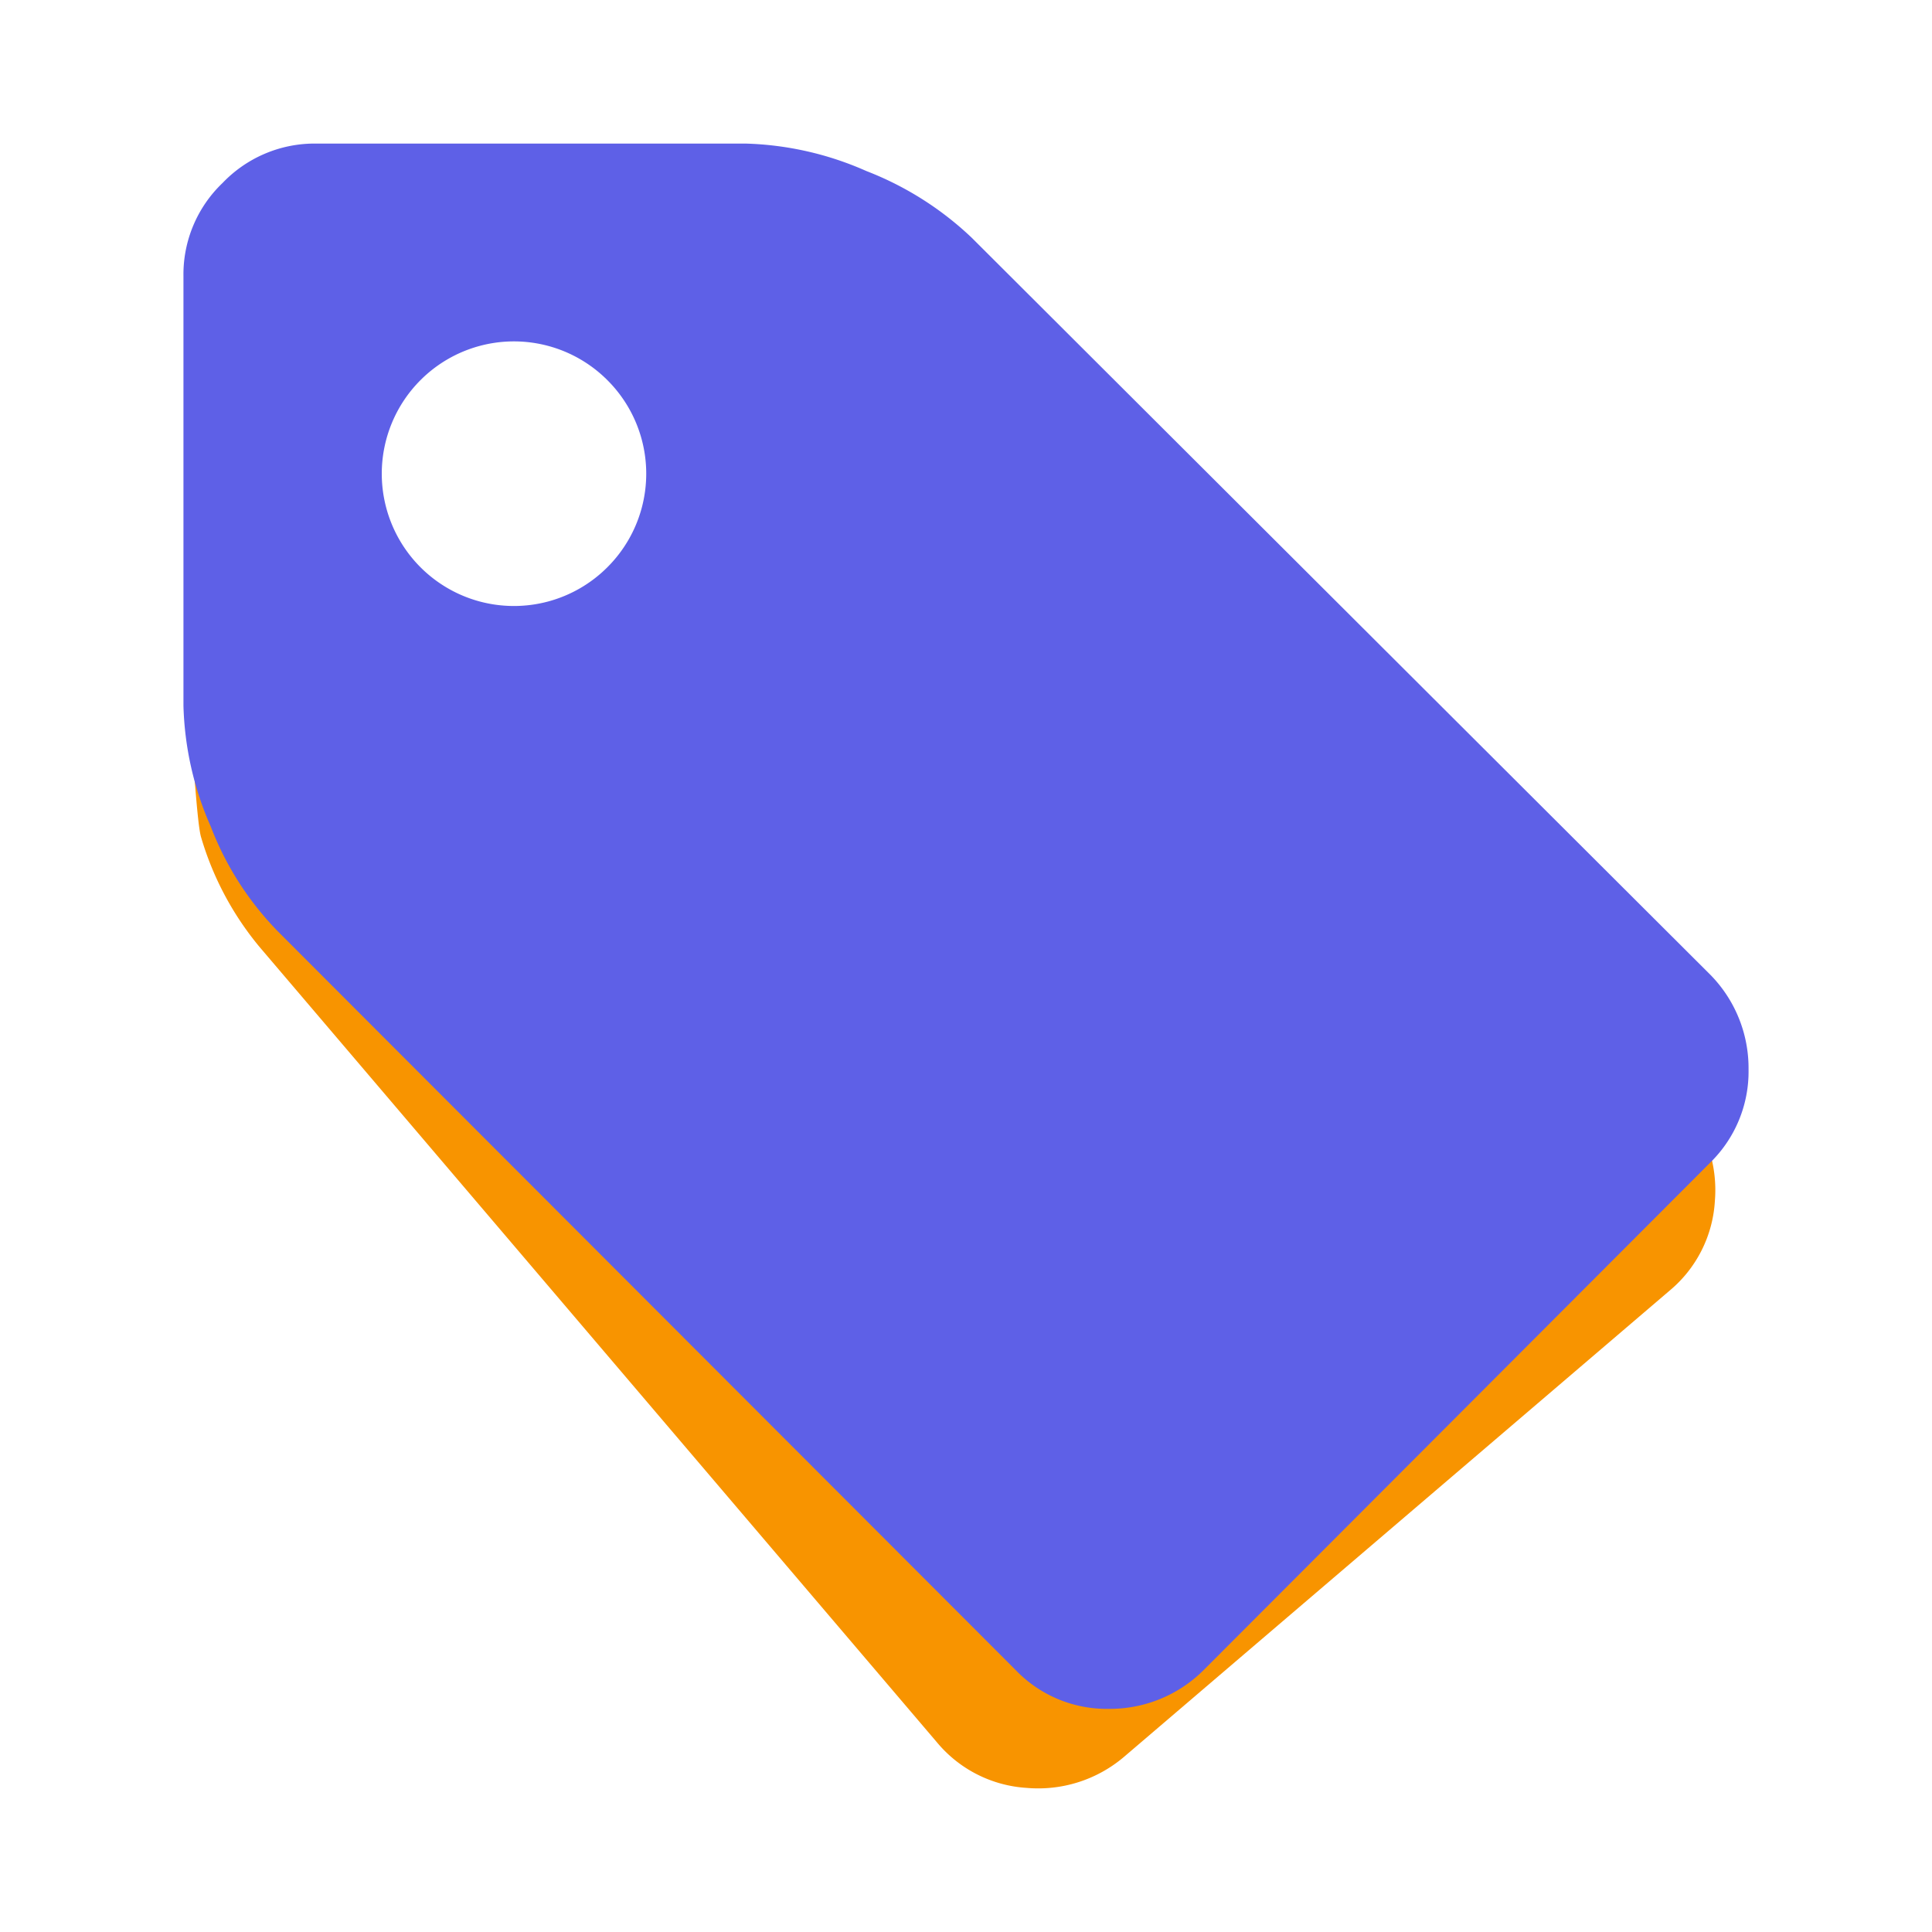
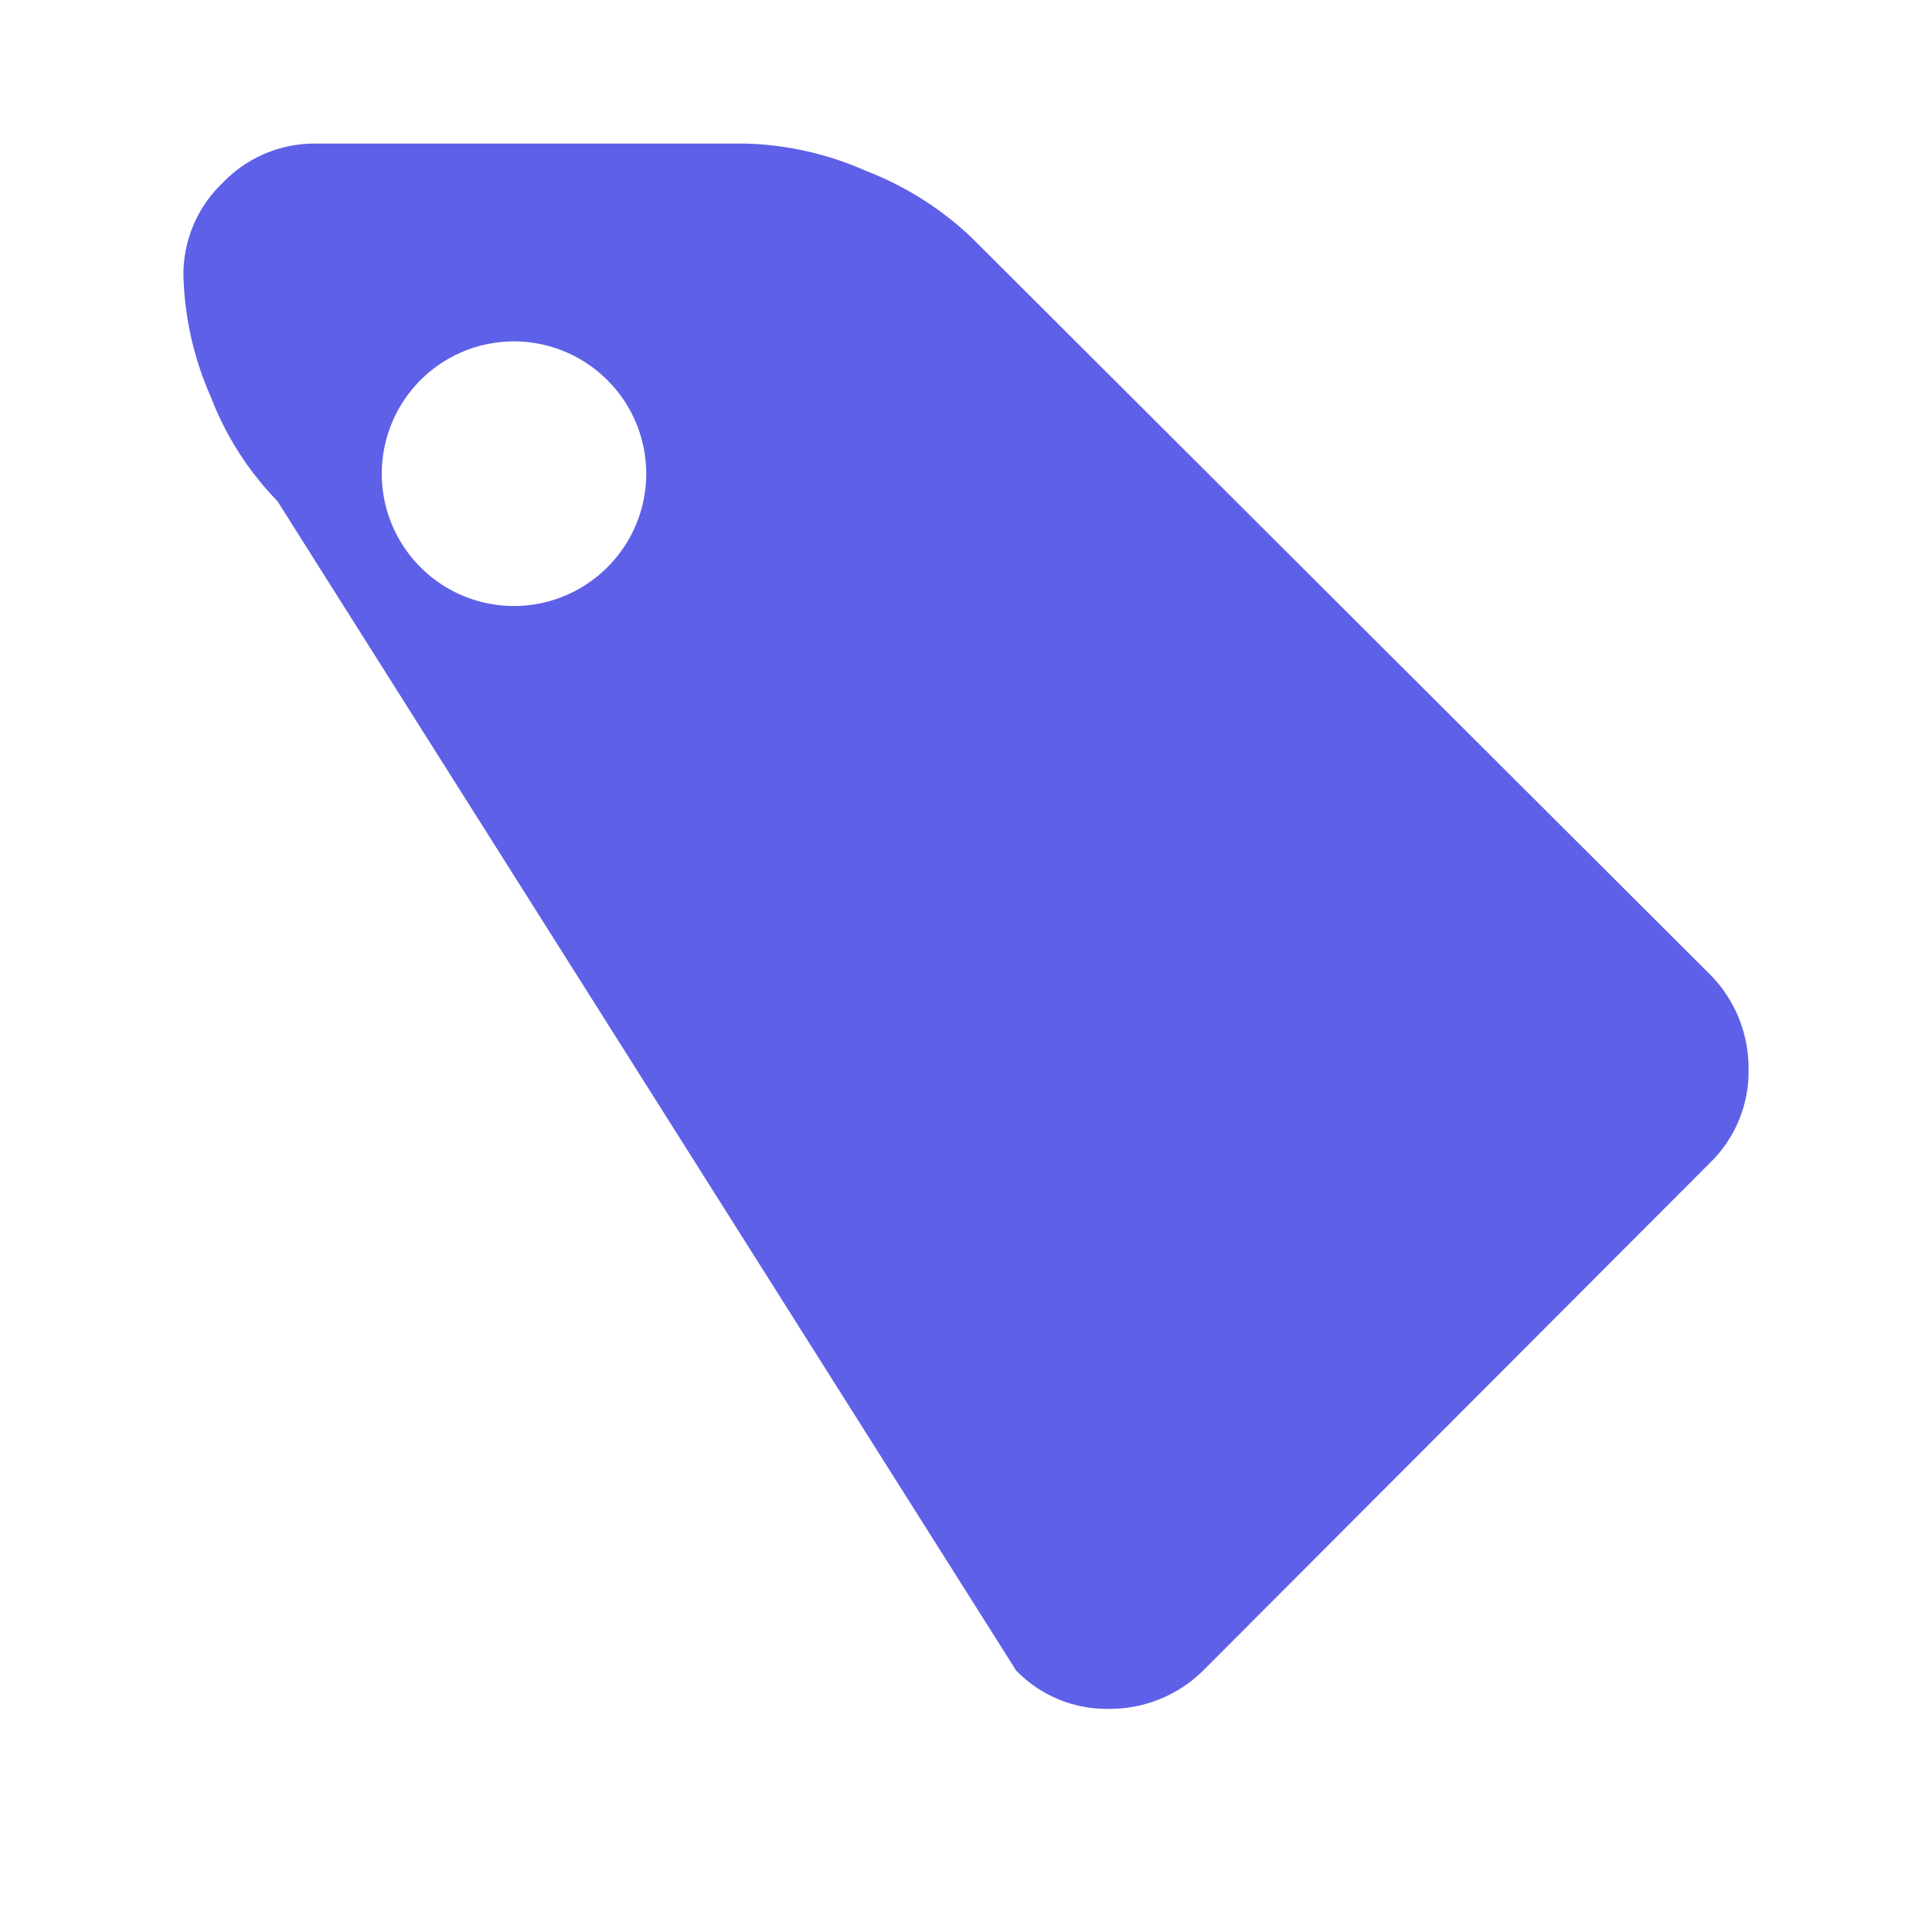
<svg xmlns="http://www.w3.org/2000/svg" id="Layer_1" data-name="Layer 1" viewBox="0 0 109 109">
  <defs>
    <style>.cls-1{fill:#f89400;}.cls-2{fill:#5e60e7;}</style>
  </defs>
-   <path class="cls-1" d="M95,62.3,72.87,36.36a13.69,13.69,0,0,1-1.41.09c-1.76,0-3.51-.1-5.25-.23a105.42,105.42,0,0,0-14.09.84c-5.44.79-10.84,1.87-16.21,3.08C29,41.7,22.08,43.29,15,43.33h-.48c-1.13.76-2.43-2-3.77-1.61.16.7.36,4.78.6,5.53a17.32,17.32,0,0,0,3.28,6.16L52.87,98.31a7.16,7.16,0,0,0,5.06,2.56,7.47,7.47,0,0,0,5.46-1.73l30.8-26.32a7.12,7.12,0,0,0,2.56-5.06A7.49,7.49,0,0,0,95,62.3Z" />
-   <path class="cls-2" d="M96.5,55,54.82,13.41a18.1,18.1,0,0,0-5.94-3.76A18,18,0,0,0,42.06,8.1H17.81a7.18,7.18,0,0,0-5.25,2.22,7.13,7.13,0,0,0-2.21,5.24V39.81a18,18,0,0,0,1.54,6.82,17.33,17.33,0,0,0,3.76,5.89L57.33,94.25a7.11,7.11,0,0,0,5.24,2.16,7.48,7.48,0,0,0,5.31-2.16L96.5,65.58a7.18,7.18,0,0,0,2.15-5.25A7.51,7.51,0,0,0,96.5,55ZM34.27,32a7.45,7.45,0,0,1-10.55,0,7.47,7.47,0,0,1,0-10.55,7.45,7.45,0,0,1,10.55,0,7.45,7.45,0,0,1,0,10.55Z" />
+   <path class="cls-2" d="M96.5,55,54.82,13.41a18.1,18.1,0,0,0-5.94-3.76A18,18,0,0,0,42.06,8.1H17.81a7.18,7.18,0,0,0-5.25,2.22,7.13,7.13,0,0,0-2.21,5.24a18,18,0,0,0,1.54,6.82,17.33,17.33,0,0,0,3.76,5.89L57.33,94.25a7.11,7.11,0,0,0,5.24,2.16,7.48,7.48,0,0,0,5.31-2.16L96.5,65.58a7.18,7.18,0,0,0,2.15-5.25A7.51,7.51,0,0,0,96.5,55ZM34.27,32a7.45,7.45,0,0,1-10.55,0,7.47,7.47,0,0,1,0-10.55,7.45,7.45,0,0,1,10.55,0,7.45,7.45,0,0,1,0,10.55Z" />
</svg>